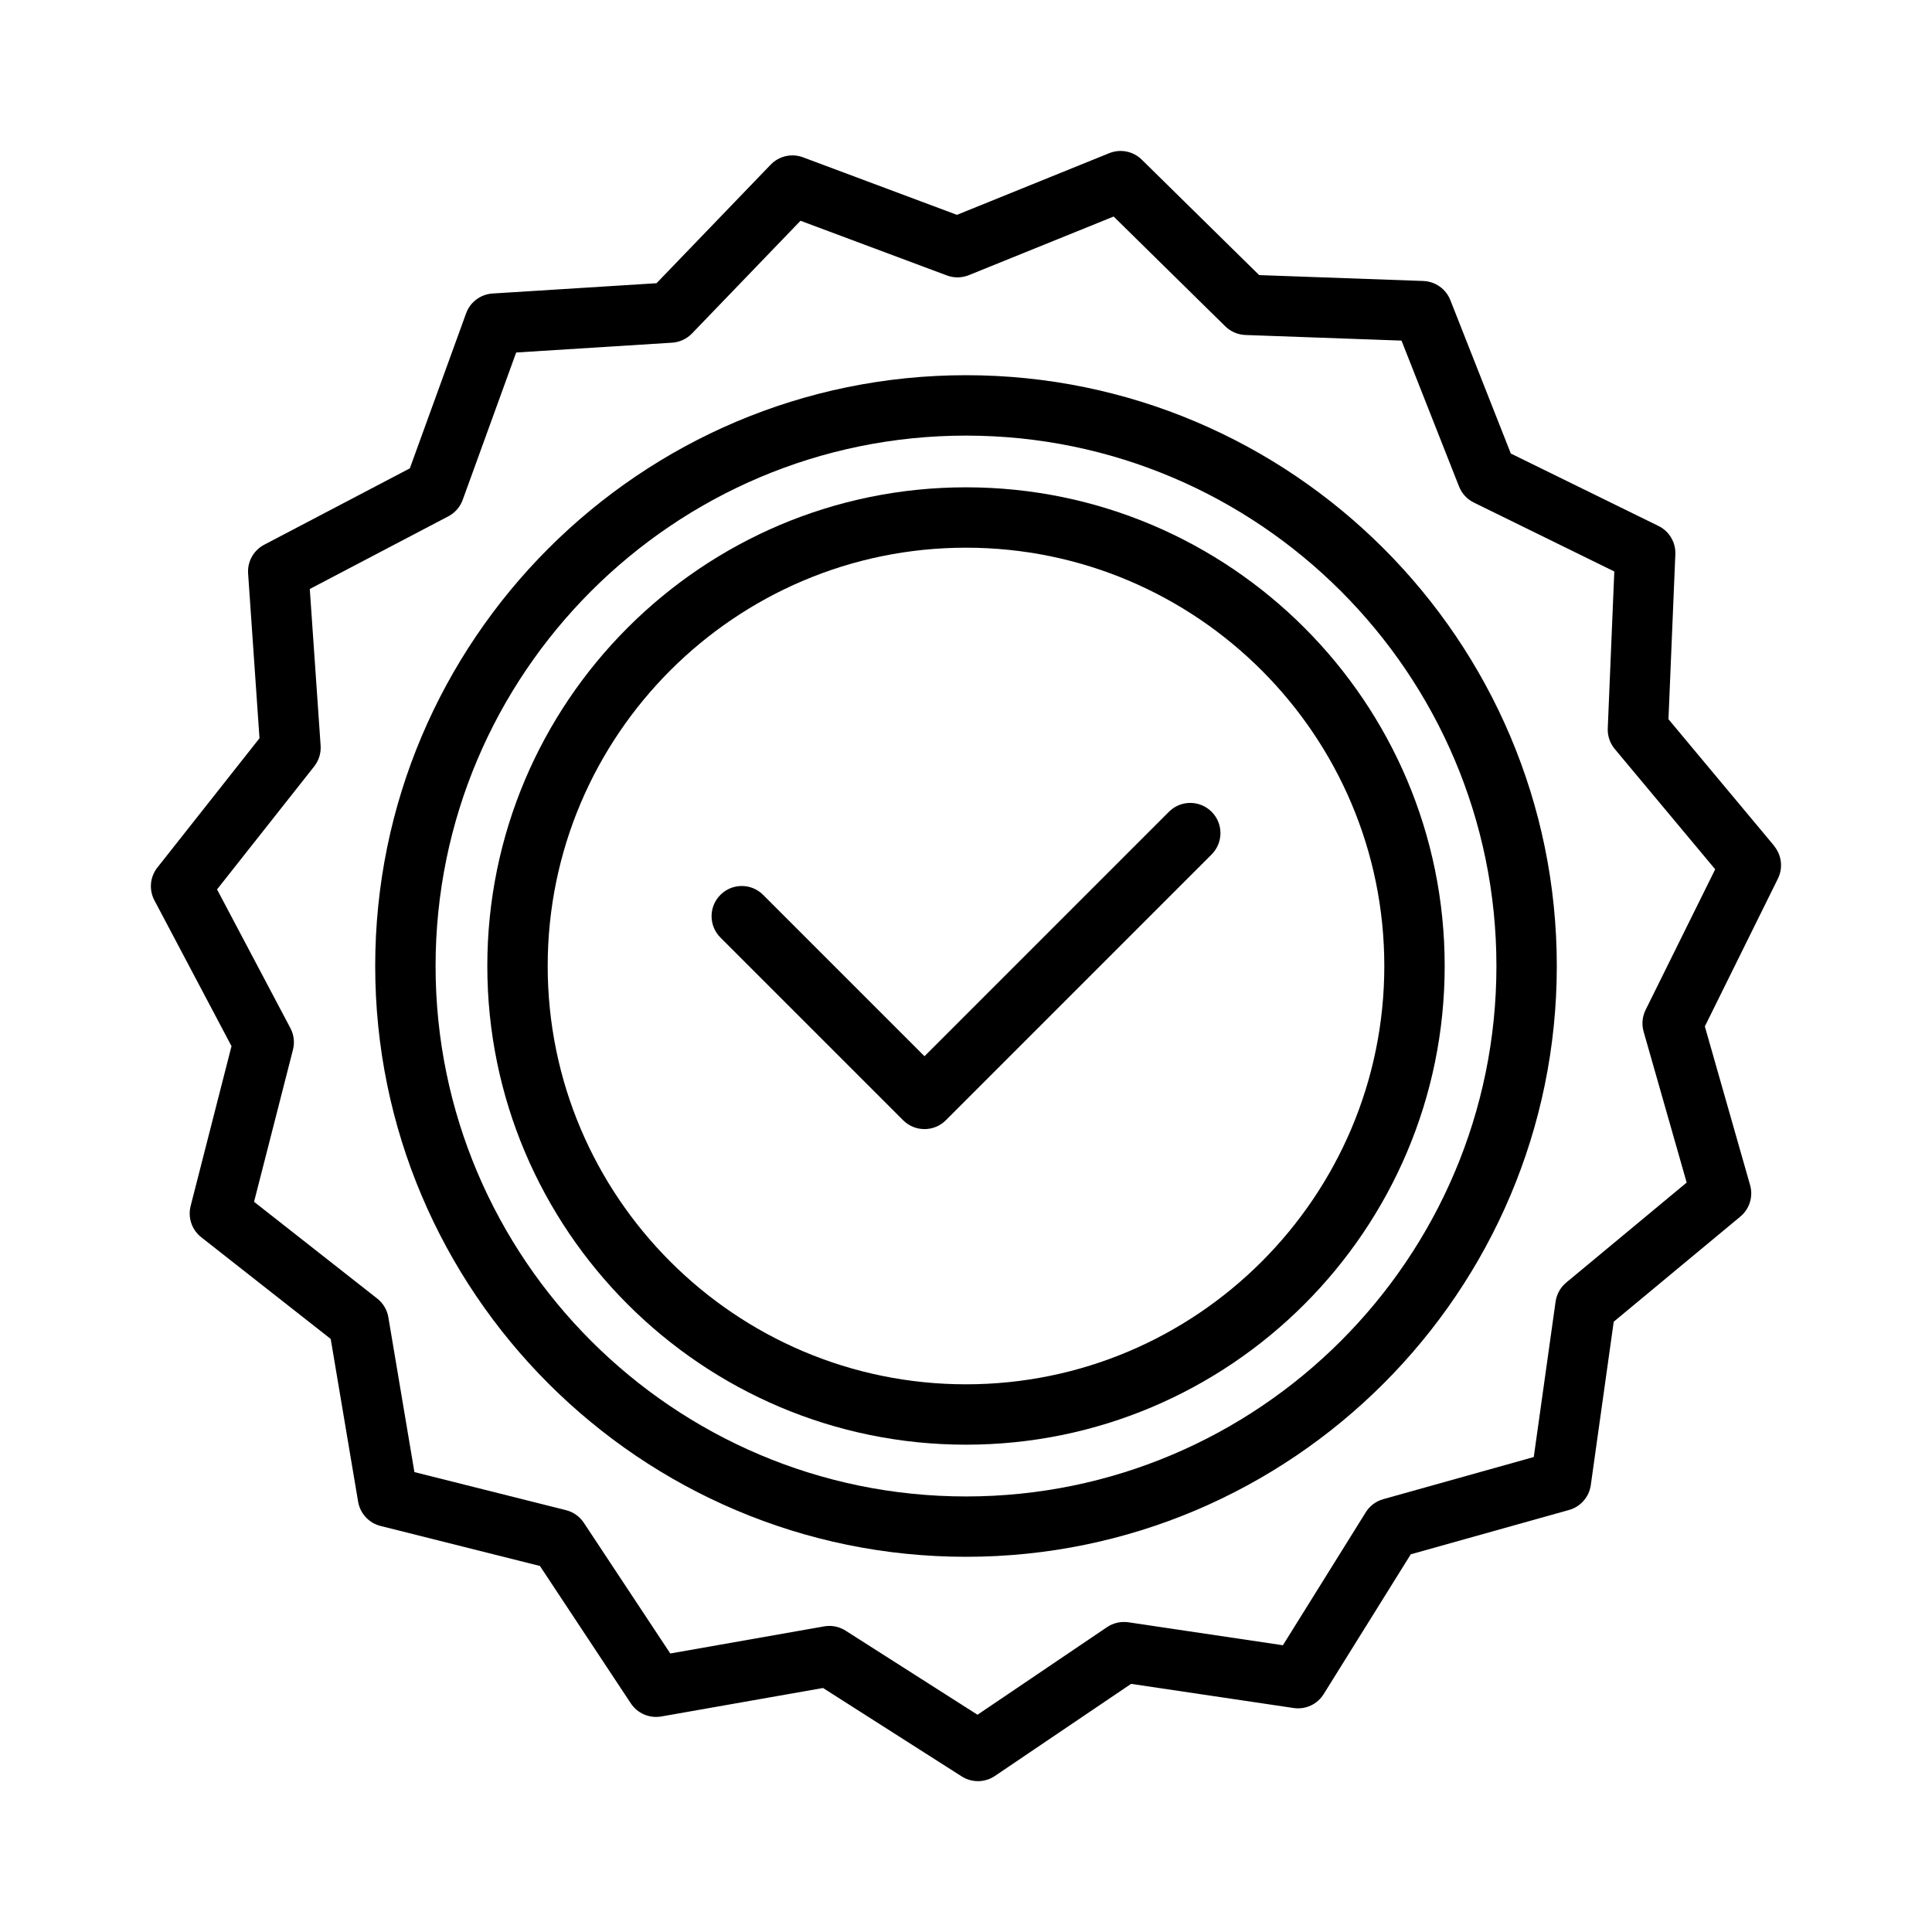
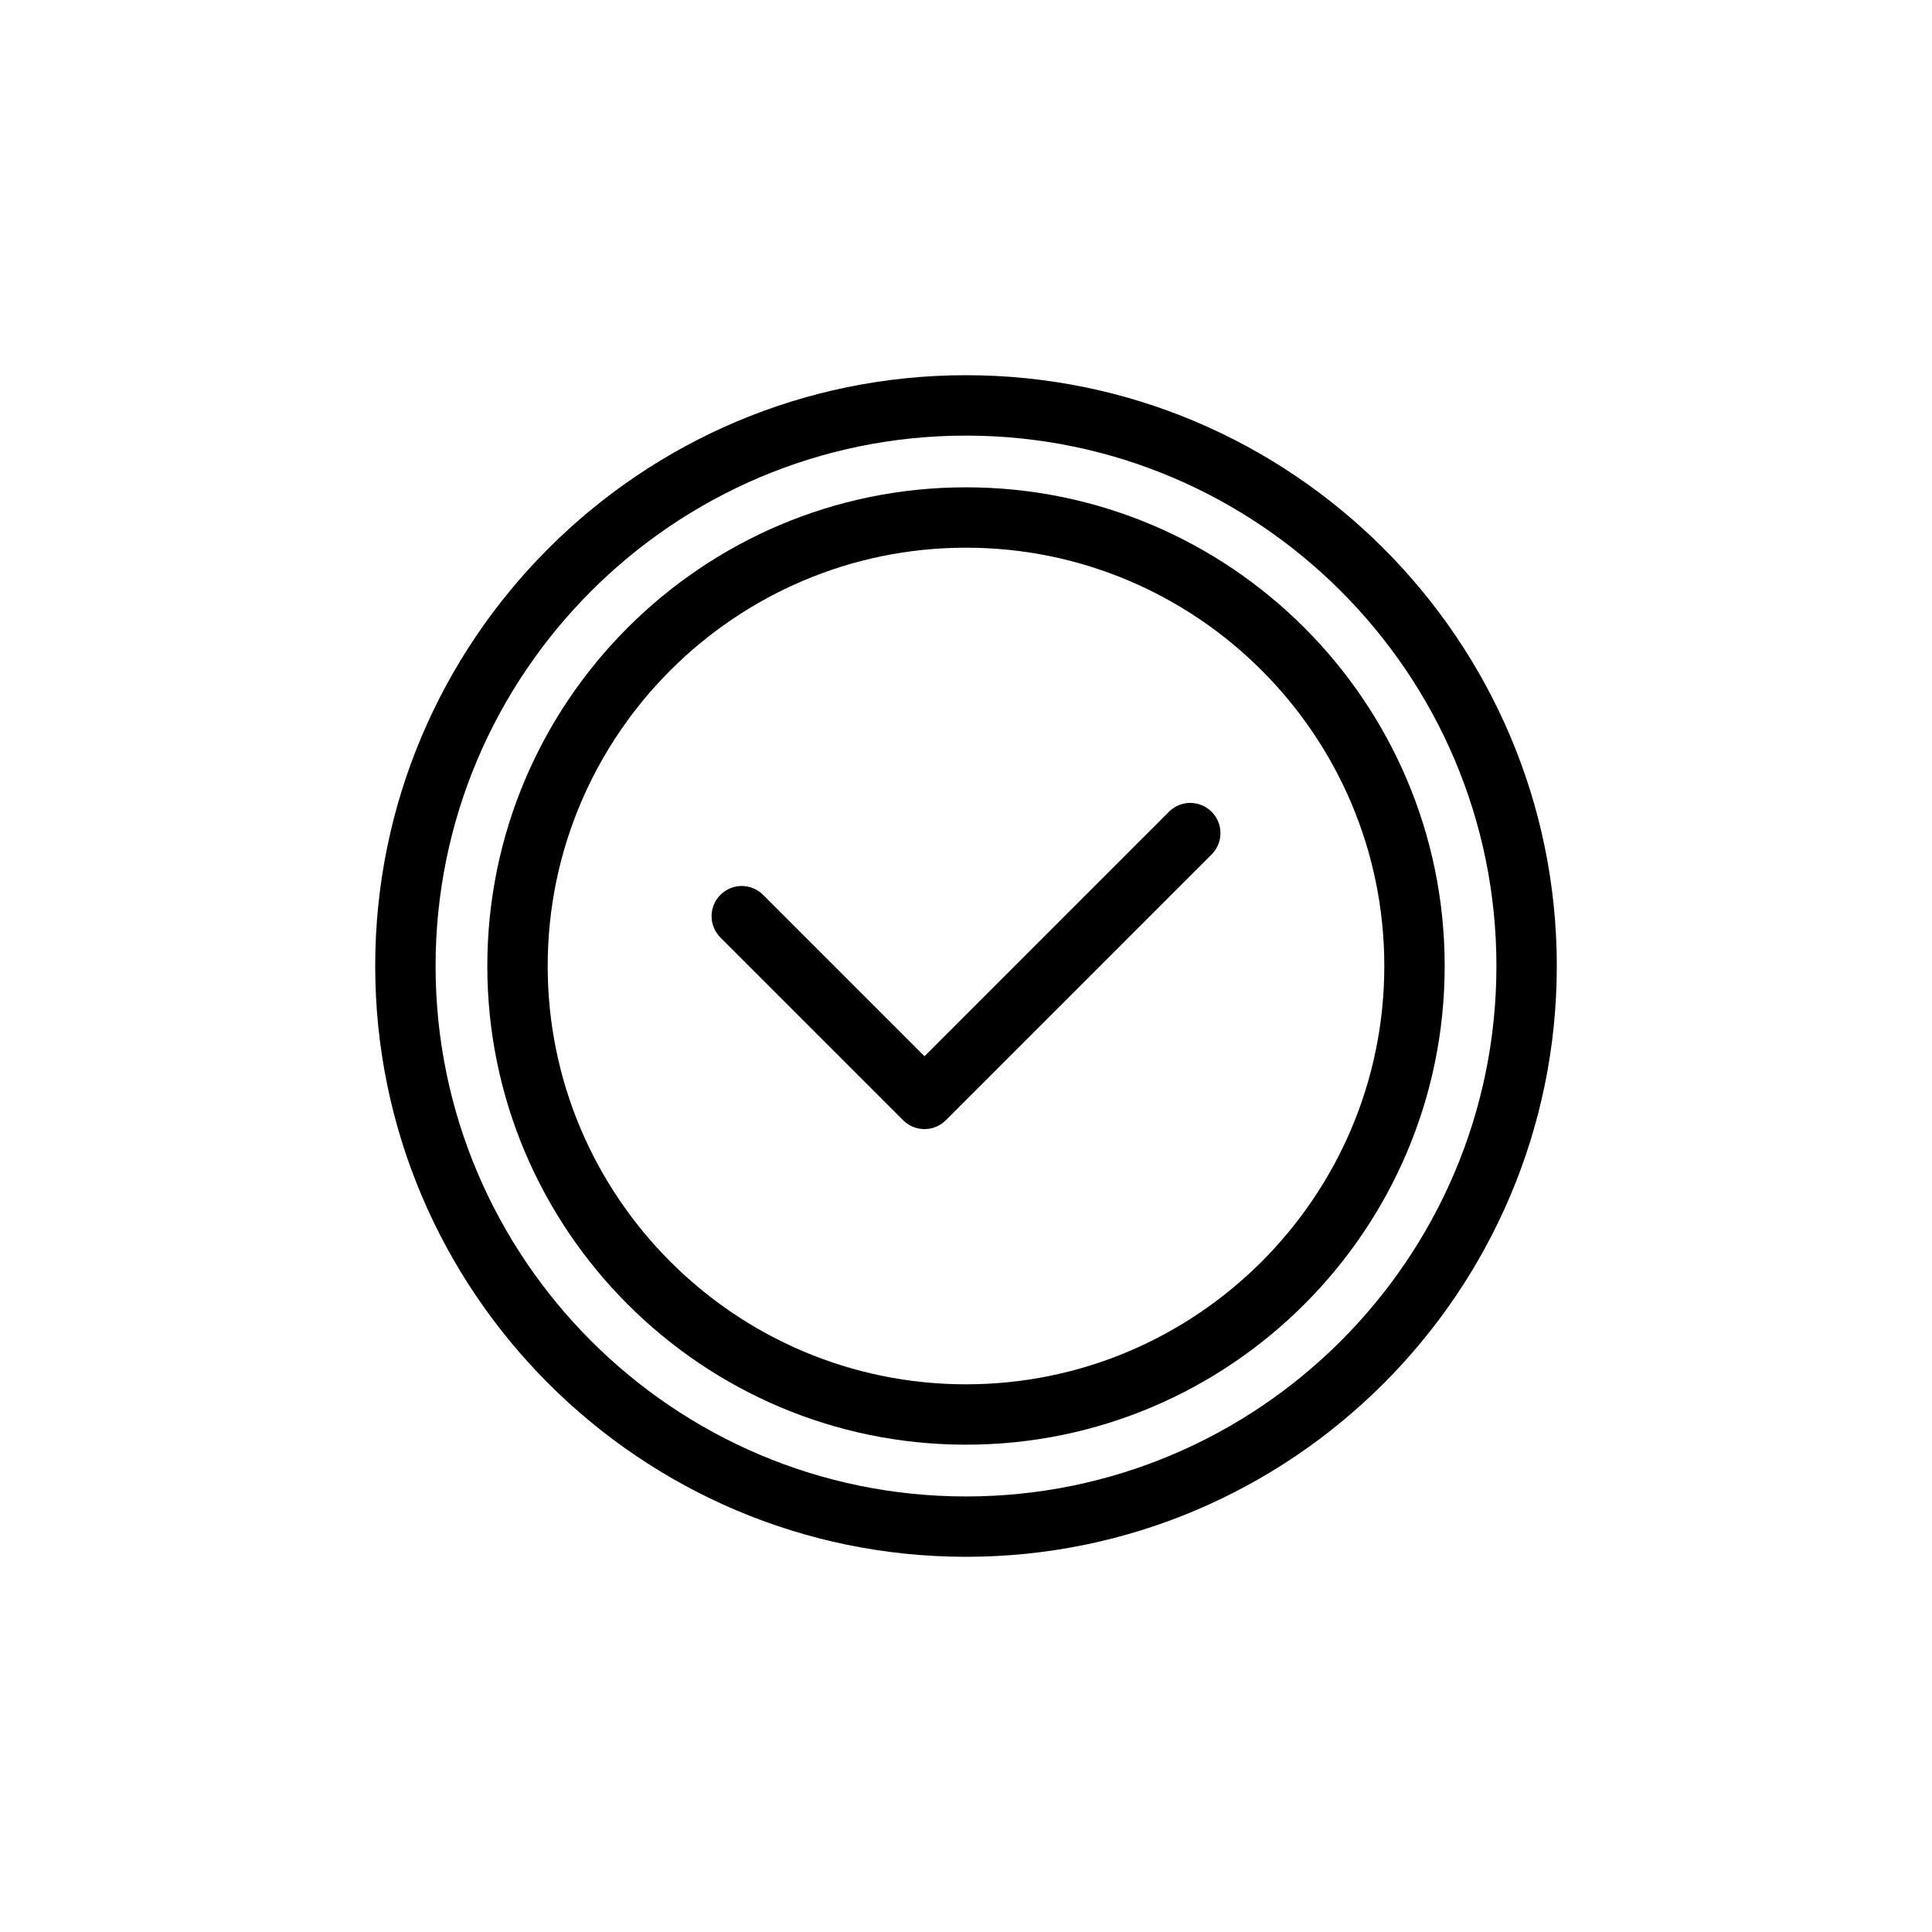
<svg xmlns="http://www.w3.org/2000/svg" enable-background="new 0 0 64 64" height="512" viewBox="0 0 64 64" width="512">
  <g id="_x31_-Quality">
    <g>
      <path d="m32 16.143c-8.744 0-15.857 7.113-15.857 15.857s7.113 15.857 15.857 15.857 15.857-7.113 15.857-15.857-7.113-15.857-15.857-15.857zm0 29.714c-7.641 0-13.857-6.216-13.857-13.857s6.216-13.857 13.857-13.857 13.857 6.216 13.857 13.857-6.216 13.857-13.857 13.857z" />
      <path d="m32 12.429c-10.792 0-19.571 8.78-19.571 19.571s8.78 19.571 19.571 19.571 19.571-8.78 19.571-19.571-8.78-19.571-19.571-19.571zm0 37.143c-9.689 0-17.571-7.882-17.571-17.571s7.882-17.571 17.571-17.571 17.571 7.882 17.571 17.571-7.882 17.571-17.571 17.571z" />
-       <path d="m58.768 28.016-3.498-4.191.228-5.463c.017-.396-.203-.765-.559-.939l-4.891-2.399-2.004-5.083c-.146-.37-.497-.618-.895-.633l-5.438-.195-3.889-3.825c-.284-.28-.708-.363-1.077-.214l-5.045 2.043-5.1-1.906c-.374-.14-.793-.044-1.07.243l-3.782 3.928-5.431.341c-.397.025-.742.283-.877.657l-1.864 5.135-4.824 2.53c-.352.185-.561.559-.533.955l.377 5.455-3.382 4.283c-.246.311-.285.737-.099 1.087l2.554 4.83-1.354 5.295c-.098.384.04.79.351 1.035l4.289 3.369.908 5.391c.066.392.357.707.743.804l5.28 1.326 3.012 4.553c.219.331.614.5 1.007.433l5.359-.944 4.594 2.929c.164.104.351.157.538.157.196 0 .391-.057.56-.171l4.513-3.052 5.383.8c.399.059.786-.123.996-.46l2.886-4.632 5.242-1.468c.383-.107.666-.431.721-.824l.76-5.413 4.194-3.482c.305-.253.432-.663.323-1.043l-1.499-5.257 2.421-4.896c.175-.355.125-.78-.129-1.084zm-4.256 5.44c-.11.223-.133.479-.065.717l1.426 5.001-3.99 3.313c-.191.159-.317.384-.352.63l-.723 5.149-4.986 1.396c-.241.067-.447.222-.579.434l-2.745 4.405-5.119-.761c-.247-.035-.5.021-.707.161l-4.291 2.902-4.369-2.785c-.162-.103-.348-.157-.538-.157-.058 0-.116.005-.173.015l-5.097.898-2.864-4.33c-.138-.208-.348-.357-.59-.418l-5.022-1.261-.863-5.128c-.042-.246-.173-.467-.369-.621l-4.08-3.205 1.289-5.038c.062-.241.031-.496-.085-.715l-2.43-4.595 3.218-4.075c.154-.195.23-.44.213-.688l-.359-5.189 4.589-2.407c.221-.116.391-.31.476-.544l1.772-4.883 5.165-.325c.25-.016.484-.125.658-.304l3.596-3.735 4.85 1.812c.234.088.493.084.726-.01l4.797-1.942 3.698 3.637c.178.175.416.277.666.287l5.172.186 1.906 4.834c.091.232.266.421.49.531l4.653 2.283-.217 5.197c-.01.248.072.492.231.682l3.328 3.987z" />
      <path d="m38.722 26.891-8.097 8.098-5.346-5.346c-.391-.391-1.023-.391-1.414 0s-.391 1.023 0 1.414l6.053 6.053c.188.188.442.293.707.293s.52-.105.707-.293l8.804-8.805c.391-.391.391-1.023 0-1.414s-1.023-.391-1.414-0z" />
    </g>
  </g>
</svg>